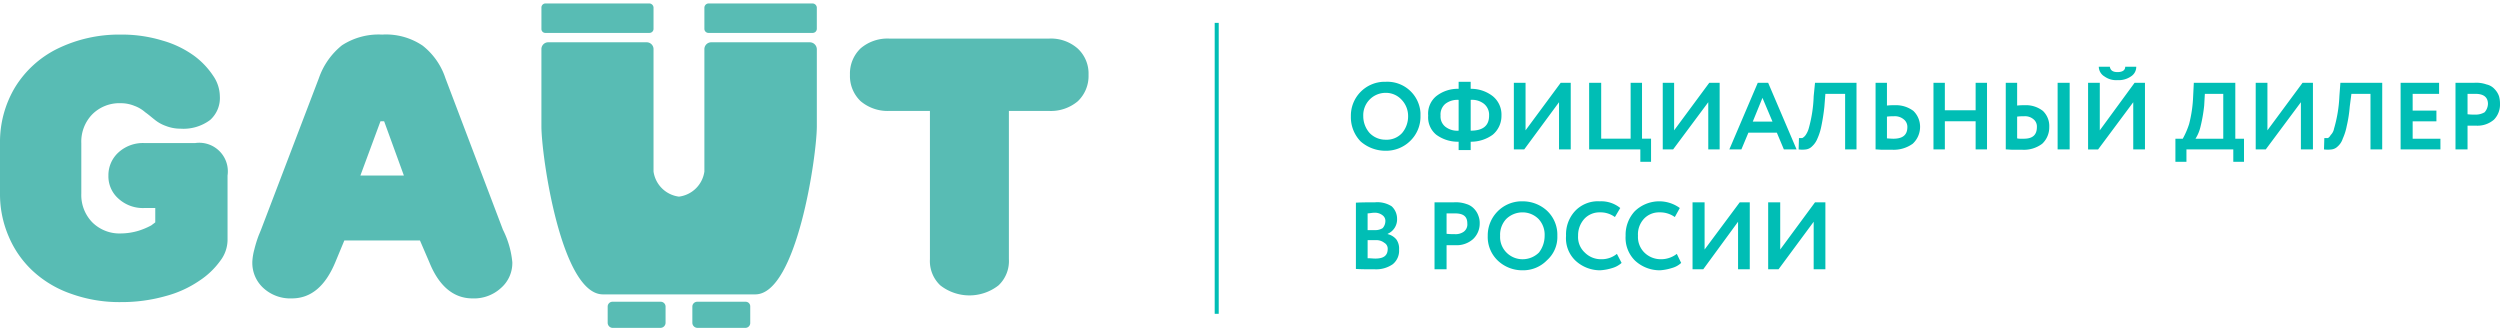
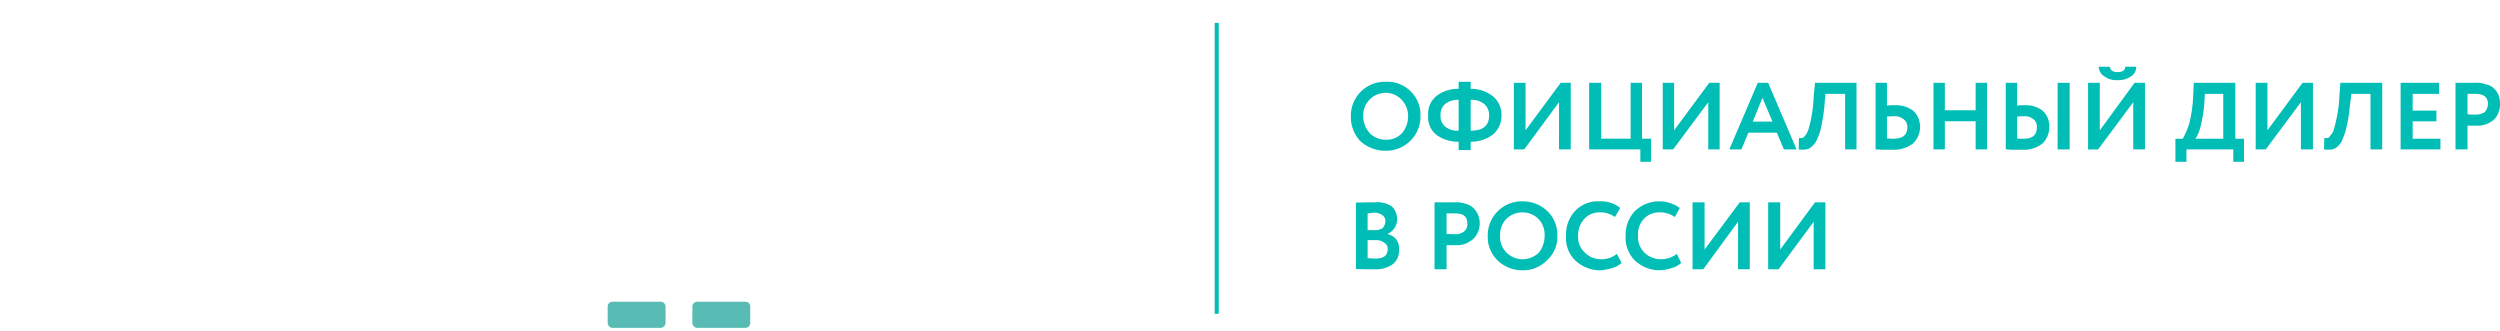
<svg xmlns="http://www.w3.org/2000/svg" id="Слой_1" data-name="Слой 1" viewBox="0 0 213.352 27.686" width="249px" height="33px">
  <defs>
    <style>
      .cls-1, .cls-2 {
        fill: #58bcb4;
      }

      .cls-2, .cls-3 {
        fill-rule: evenodd;
      }

      .cls-3, .cls-4 {
        fill: #00beb5;
      }
    </style>
  </defs>
  <title>gaut_logo</title>
  <g>
-     <path class="cls-1" d="M0,16.229V11.914A9.094,9.094,0,0,1,1.257,7.2,8.808,8.808,0,0,1,4.855,3.886a11.98,11.98,0,0,1,5.454-1.229,11.844,11.844,0,0,1,3.57.514,8.578,8.578,0,0,1,2.713,1.314A6.764,6.764,0,0,1,18.191,6.171a3.148,3.148,0,0,1,.571,1.743A2.513,2.513,0,0,1,17.934,9.943a3.801,3.801,0,0,1-2.542.743,3.356,3.356,0,0,1-1.228-.229,3.179,3.179,0,0,1-.971-.543c-.257-.2-.514-.429-.8-.629a2.873,2.873,0,0,0-.914-.543,3.054,3.054,0,0,0-1.171-.229,3.27,3.27,0,0,0-2.427.943,3.339,3.339,0,0,0-.942,2.457v4.314a3.339,3.339,0,0,0,.942,2.457,3.291,3.291,0,0,0,2.456.943,5.355,5.355,0,0,0,1.485-.229,6.151,6.151,0,0,0,1.085-.457l.343-.257V17.457h-.914a3.091,3.091,0,0,1-2.227-.8,2.534,2.534,0,0,1-.857-1.971,2.62,2.62,0,0,1,.857-1.971,3.091,3.091,0,0,1,2.227-.8H16.649A2.441,2.441,0,0,1,19.419,14.686v5.543a2.969,2.969,0,0,1-.628,1.743,6.71,6.71,0,0,1-1.771,1.686,9.331,9.331,0,0,1-2.884,1.314,13.706,13.706,0,0,1-3.798.514,12.145,12.145,0,0,1-4.284-.714,9.236,9.236,0,0,1-3.256-1.943A8.556,8.556,0,0,1,.742,19.886,9.097,9.097,0,0,1,0,16.229Zm21.532,5.857A4.841,4.841,0,0,1,21.704,21a10.294,10.294,0,0,1,.371-1.2l.2-.486L27.215,6.371a6.179,6.179,0,0,1,1.97-2.8,5.743,5.743,0,0,1,3.427-.914A5.584,5.584,0,0,1,36.068,3.6a5.843,5.843,0,0,1,1.942,2.771l4.912,12.943a7.753,7.753,0,0,1,.8,2.771,2.825,2.825,0,0,1-.971,2.2,3.392,3.392,0,0,1-2.427.886c-1.599,0-2.856-1.029-3.684-3.086l-.8-1.857h-6.454l-.771,1.857c-.857,2.057-2.085,3.086-3.712,3.086a3.392,3.392,0,0,1-2.427-.886,2.897,2.897,0,0,1-.942-2.2Zm9.224-7.4h3.712l-1.685-4.629h-.314ZM73.45,8.343a2.97,2.97,0,0,1-.914-2.257,2.97,2.97,0,0,1,.914-2.257A3.524,3.524,0,0,1,75.934,3H89.499a3.455,3.455,0,0,1,2.484.857,2.907,2.907,0,0,1,.914,2.229,2.97,2.97,0,0,1-.914,2.257,3.572,3.572,0,0,1-2.484.829H86.1V21.829a2.845,2.845,0,0,1-.885,2.229,4.029,4.029,0,0,1-4.969,0,2.845,2.845,0,0,1-.885-2.229V9.171H75.934a3.572,3.572,0,0,1-2.484-.829Z" />
-     <path class="cls-2" d="M46.777,3.314h8.396a.586.586,0,0,1,.6.6V14.343a2.514,2.514,0,0,0,2.17,2.143,2.514,2.514,0,0,0,2.17-2.143V3.914a.586.586,0,0,1,.6-.6h8.396a.603.603,0,0,1,.6.6v6.571c0,2.514-1.713,14.343-5.255,14.343H51.46c-3.57,0-5.255-11.829-5.255-14.343V3.914a.58.58,0,0,1,.571-.6Z" />
-     <path class="cls-2" d="M46.549,0h8.881a.369.369,0,0,1,.343.343V2.171a.347.347,0,0,1-.343.343H46.549a.33.33,0,0,1-.343-.343V.343A.347.347,0,0,1,46.549,0Z" />
-     <path class="cls-2" d="M69.337,0H60.456a.369.369,0,0,0-.343.343V2.171a.347.347,0,0,0,.343.343h8.881a.354.354,0,0,0,.371-.343V.343A.374.374,0,0,0,69.337,0Z" />
    <path class="cls-2" d="M52.26,25.457h4.112a.415.415,0,0,1,.428.4v1.4a.439.439,0,0,1-.428.429H52.26a.435.435,0,0,1-.4-.429v-1.4a.409.409,0,0,1,.4-.4Z" />
    <path class="cls-2" d="M63.626,25.457H59.514a.415.415,0,0,0-.428.4v1.4a.439.439,0,0,0,.428.429h4.112a.415.415,0,0,0,.4-.429v-1.4a.391.391,0,0,0-.4-.4Z" />
    <path class="cls-3" d="M154.781,18.629l-2.999,4.057h-.885V16.971h1.028V21l2.97-4.029h.885v5.714h-1Zm58.571-9.943V8.571h0V8.543h0a2.229,2.229,0,0,0-.086-.629,1.632,1.632,0,0,0-.371-.6,1.291,1.291,0,0,0-.685-.4,2.633,2.633,0,0,0-1.057-.143H209.554v5.686H210.582V10.429h.714a2.154,2.154,0,0,0,1.542-.514,1.833,1.833,0,0,0,.514-1.229ZM148.327,18.629l-2.97,4.057h-.914V16.971h1.028V21l2.999-4.029h.857v5.714H148.327Zm-5.226,2.743.371.771a1.859,1.859,0,0,1-.771.429,4.361,4.361,0,0,1-1.028.2,3.096,3.096,0,0,1-2.142-.829,2.735,2.735,0,0,1-.8-2.114,2.959,2.959,0,0,1,.771-2.086,2.992,2.992,0,0,1,3.855-.286l-.428.771a2.163,2.163,0,0,0-1.314-.4,1.767,1.767,0,0,0-1.314.543,1.954,1.954,0,0,0-.514,1.457,1.872,1.872,0,0,0,.543,1.429,1.989,1.989,0,0,0,1.399.571,2.201,2.201,0,0,0,1.371-.457Zm-5.112,0,.4.771a2.056,2.056,0,0,1-.771.429,4.322,4.322,0,0,1-1.057.2,3.078,3.078,0,0,1-2.113-.829,2.637,2.637,0,0,1-.8-2.114,2.934,2.934,0,0,1,.742-2.086,2.683,2.683,0,0,1,2.142-.857,2.565,2.565,0,0,1,1.742.571l-.457.771a2.08,2.08,0,0,0-1.285-.4,1.767,1.767,0,0,0-1.314.543,2.101,2.101,0,0,0-.543,1.457,1.797,1.797,0,0,0,.571,1.429,1.94,1.94,0,0,0,1.399.571,2.067,2.067,0,0,0,1.342-.457Zm-9.967-1.543a1.872,1.872,0,0,0,.543,1.429,1.923,1.923,0,0,0,1.371.571,1.989,1.989,0,0,0,1.399-.571,2.333,2.333,0,0,0,.485-1.429,1.962,1.962,0,0,0-.514-1.429,1.923,1.923,0,0,0-1.371-.571,1.989,1.989,0,0,0-1.399.571,1.962,1.962,0,0,0-.514,1.429Zm-1.057,0a2.909,2.909,0,0,1,2.799-2.943h.171a3.062,3.062,0,0,1,2.085.8,2.808,2.808,0,0,1,.885,2.143,2.648,2.648,0,0,1-.885,2.086,2.822,2.822,0,0,1-2.085.857,3.027,3.027,0,0,1-2.113-.829,2.781,2.781,0,0,1-.857-2.114Zm-2.799-1.914h-.714v1.743a5.5,5.5,0,0,0,.685.029,1.207,1.207,0,0,0,.771-.2.774.774,0,0,0,.314-.714c0-.6-.343-.857-1.057-.857Zm-.714,2.714v2.057h-1.028V16.971h1.656a2.703,2.703,0,0,1,1.057.143,1.463,1.463,0,0,1,.657.4,1.632,1.632,0,0,1,.371.6,1.677,1.677,0,0,1,.114.657,1.813,1.813,0,0,1-.571,1.343,2.112,2.112,0,0,1-1.542.514Zm-6.111-2.771c-.257,0-.457.057-.628.057v1.429h.657a1.151,1.151,0,0,0,.628-.171A.908.908,0,0,0,118.228,18.6a.587.587,0,0,0-.228-.514,1.078,1.078,0,0,0-.657-.229ZM117.399,20.2H116.714v1.543c.257,0,.457.029.657.029.714,0,1.057-.257,1.057-.829a.573.573,0,0,0-.286-.514,1.099,1.099,0,0,0-.742-.229Zm-1.685,2.457V17c.571-.029,1.142-.029,1.628-.029a2.269,2.269,0,0,1,1.428.343,1.446,1.446,0,0,1,.457,1.057,1.337,1.337,0,0,1-.8,1.286v.029a1.363,1.363,0,0,1,.742.457A1.345,1.345,0,0,1,119.398,21a1.484,1.484,0,0,1-.543,1.257,2.483,2.483,0,0,1-1.542.429c-.657,0-1.199,0-1.599-.029ZM211.267,7.714H210.582V9.457a5.5,5.5,0,0,0,.685.029,1.481,1.481,0,0,0,.771-.2,1.128,1.128,0,0,0,.286-.714c0-.571-.371-.857-1.057-.857Zm-2.999,4.743h-3.398V6.771h3.284v.943h-2.256V9.143h2.028v.914h-2.028v1.486h2.37Zm-4.969,0h-1V7.714h-1.628L200.53,8.8a11.087,11.087,0,0,1-.257,1.657,4.801,4.801,0,0,1-.343,1.086,1.466,1.466,0,0,1-.428.657.886.886,0,0,1-.514.257,2.525,2.525,0,0,1-.657,0l.029-.971h.314a.674.674,0,0,0,.228-.257,1.006,1.006,0,0,0,.286-.543,11.474,11.474,0,0,0,.457-2.771l.086-1.143h3.57Zm-6.939-4.029-2.999,4.029h-.857V6.771h1v4.057l2.999-4.057h.885v5.686h-1.028Zm-8.196-.714-.057,1a13.204,13.204,0,0,1-.314,1.8,3.272,3.272,0,0,1-.428,1.029h2.37V7.714Zm-1.571,5.8h-.942V11.543h.628a6.963,6.963,0,0,0,.543-1.257,11.053,11.053,0,0,0,.343-2.371l.057-1.143h3.541v4.771h.742v1.971h-.914V12.457h-3.998ZM179.112,5.4h.942c.057.314.257.457.657.457s.657-.143.657-.457h.942a.959.959,0,0,1-.457.829,1.828,1.828,0,0,1-1.142.314,1.699,1.699,0,0,1-1.114-.314A.985.985,0,0,1,179.112,5.4Zm2.941,3.029-2.999,4.029H178.198V6.771h1v4.057l2.97-4.057h.885v5.686h-1ZM171.173,6.771h.971V8.714a4.839,4.839,0,0,1,.628-.029,2.343,2.343,0,0,1,1.571.486,1.788,1.788,0,0,1,.543,1.371,1.921,1.921,0,0,1-.6,1.429,2.594,2.594,0,0,1-1.713.514h-.771c-.228,0-.457-.029-.628-.029Zm1.542,2.857a3.826,3.826,0,0,0-.571.029v1.857a1.071,1.071,0,0,0,.286.029h.286c.742,0,1.114-.314,1.114-1a.79.79,0,0,0-.286-.657,1.11,1.11,0,0,0-.828-.257Zm3.912,2.829h-1.028V6.771h1.028Zm-7.054,0h-.971v-2.4h-2.627v2.4h-.971V6.771h.971V9.114h2.627V6.771h.971Zm-9.51-5.686h.971V8.714a4.838,4.838,0,0,1,.657-.029,2.469,2.469,0,0,1,1.599.486,1.877,1.877,0,0,1,.571,1.371,1.948,1.948,0,0,1-.628,1.429,2.772,2.772,0,0,1-1.742.514h-.828c-.228,0-.428-.029-.6-.029Zm1.542,2.857a4.02,4.02,0,0,0-.571.029v1.857c.371.029.543.029.543.029.8,0,1.199-.314,1.199-1a.813.813,0,0,0-.314-.657,1.177,1.177,0,0,0-.857-.257Zm-3.17,2.829h-.971V7.714h-1.685L155.695,8.8a16.617,16.617,0,0,1-.257,1.657,4.801,4.801,0,0,1-.343,1.086,1.812,1.812,0,0,1-.457.657.886.886,0,0,1-.514.257,2.311,2.311,0,0,1-.628,0l.029-.971H153.81a.81.81,0,0,0,.286-.257,1.896,1.896,0,0,0,.257-.543,11.434,11.434,0,0,0,.428-2.771l.114-1.143h3.541Zm-7.168-2.371-.857-2.029-.828,2.029Zm-2.656,2.371h-1.028l2.427-5.686h.885l2.427,5.686h-1.085l-.6-1.429h-2.427Zm-2.827-4.029-2.999,4.029h-.885V6.771h.971v4.057L145.871,6.771h.885v5.686h-.971Zm-5.797,4.029h-4.369V6.771H136.647v4.771h2.513V6.771h.971v4.771h.771v1.971h-.914Zm-6.939-4.029-2.97,4.029h-.885V6.771h.999v4.057l2.999-4.057h.857v5.686h-1ZM122.939,9.571a1.11,1.11,0,0,0,.4.943,1.645,1.645,0,0,0,1.142.343V8.229a1.688,1.688,0,0,0-1.142.343,1.186,1.186,0,0,0-.4,1Zm4.141,0a1.208,1.208,0,0,0-.428-1,1.646,1.646,0,0,0-1.142-.343v2.629c1.057,0,1.571-.429,1.571-1.286Zm-1.571,2.943h-1.028V11.8a3.108,3.108,0,0,1-1.913-.6,1.91,1.91,0,0,1-.685-1.629,1.931,1.931,0,0,1,.685-1.657,2.964,2.964,0,0,1,1.913-.629v-.6h1.028v.6a2.998,2.998,0,0,1,1.885.629,2.022,2.022,0,0,1,.742,1.657A2.091,2.091,0,0,1,127.394,11.2a3.152,3.152,0,0,1-1.885.6Zm-9.167-2.886a2.167,2.167,0,0,0,.543,1.429,1.875,1.875,0,0,0,1.371.571,1.774,1.774,0,0,0,1.399-.571,2.195,2.195,0,0,0,.514-1.429A2.009,2.009,0,0,0,119.598,8.2a1.811,1.811,0,0,0-1.342-.571,1.906,1.906,0,0,0-1.913,2Zm-1.057,0a2.89,2.89,0,0,1,2.799-2.943h.171a2.833,2.833,0,0,1,2.97,2.657v.286a2.87,2.87,0,0,1-.857,2.086,2.932,2.932,0,0,1-2.113.857,3.207,3.207,0,0,1-2.142-.8,2.975,2.975,0,0,1-.828-2.143Z" />
    <rect class="cls-4" x="103.663" y="1.657" width="0.343" height="24.829" />
  </g>
</svg>